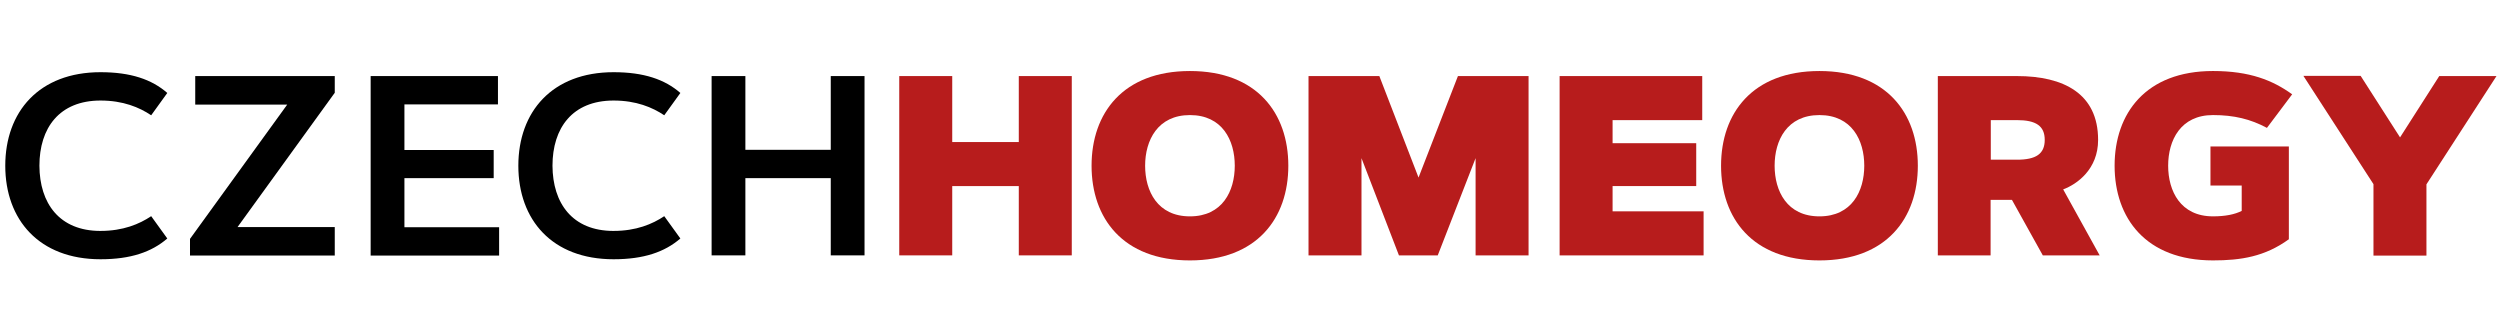
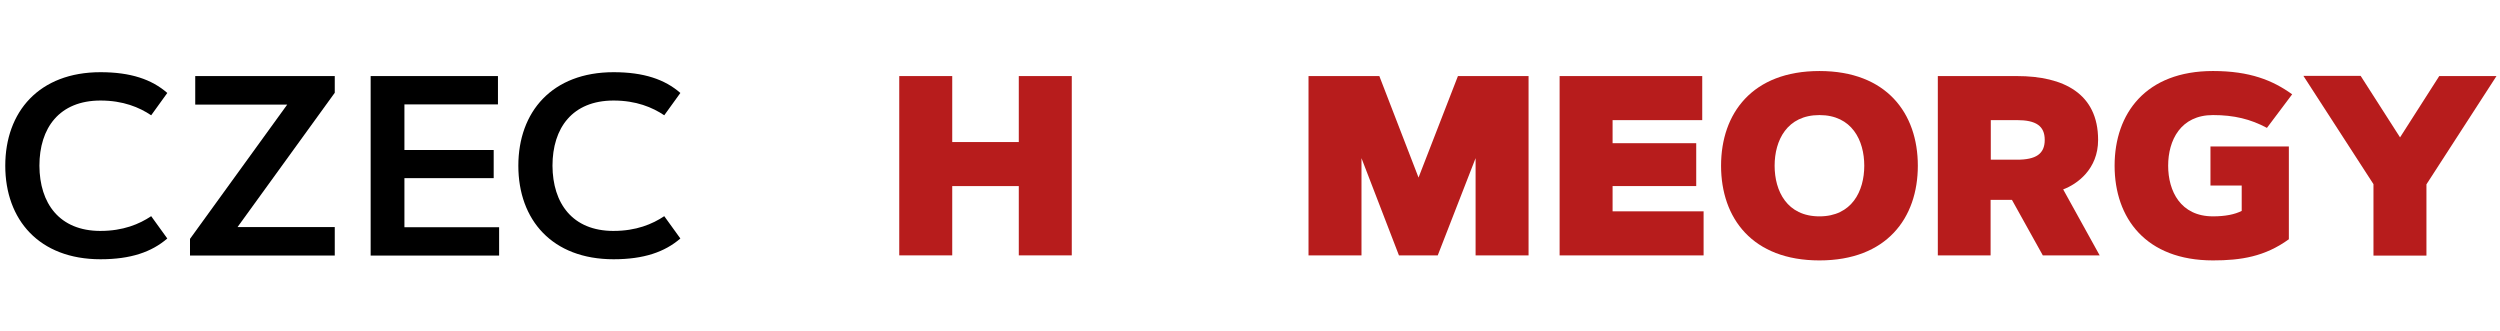
<svg xmlns="http://www.w3.org/2000/svg" fill="none" height="35" viewBox="0 0 264 35" width="264">
  <path d="m10.617 24.385c2.377 0 4.098-.717 5.348-1.557l1.701 2.357c-1.66 1.434-3.873 2.193-7.049 2.193-6.496 0-10.061-4.18-10.061-9.877s3.566-9.877 10.061-9.877c3.176 0 5.41.758 7.049 2.193l-1.701 2.357c-1.25-.84-2.971-1.557-5.348-1.557-4.365 0-6.455 2.91-6.455 6.885.02 3.955 2.09 6.885 6.455 6.885z" fill="#000" />
  <path d="m35.351 26.988h-15.287v-1.762l10.266-14.18h-9.713v-3.012h14.734v1.762l-10.266 14.18h10.266z" fill="#000" />
  <path d="m52.133 15.82v2.992h-9.426v5.184h10v2.992h-13.566v-18.955h13.443v2.992h-9.877v4.816h9.426z" fill="#000" />
  <path d="m64.797 24.385c2.377 0 4.098-.717 5.348-1.557l1.701 2.357c-1.66 1.434-3.873 2.193-7.049 2.193-6.496 0-10.061-4.16-10.061-9.877 0-5.697 3.566-9.877 10.061-9.877 3.176 0 5.41.758 7.049 2.193l-1.701 2.357c-1.25-.84-2.971-1.557-5.348-1.557-4.365 0-6.455 2.91-6.455 6.885.021 3.955 2.09 6.885 6.455 6.885z" fill="#000" />
-   <path d="m87.728 8.033h3.566v18.934h-3.566v-8.156h-9.016v8.156h-3.566v-18.934h3.566v7.787h9.016z" fill="#000" />
  <g fill="#b71c1c">
    <path d="m107.584 8.033h5.595v18.934h-5.595v-7.316h-7.028v7.316h-5.595v-18.934h5.595v6.967h7.028z" />
-     <path d="m136.047 17.5c0 5.533-3.299 10-10.389 10s-10.389-4.467-10.389-10 3.299-10 10.389-10 10.389 4.467 10.389 10zm-15.122 0c0 2.684 1.311 5.348 4.733 5.348s4.734-2.664 4.734-5.348-1.312-5.348-4.734-5.348c-3.402 0-4.733 2.664-4.733 5.348z" />
    <path d="m143.773 16.701v10.266h-5.594v-18.934h7.479l4.139 10.717 4.16-10.717h7.459v18.934h-5.594v-10.266l-3.996 10.266h-4.098z" />
    <path d="m179.121 15.123v4.529h-8.832v2.664h9.611v4.652h-15.205v-18.934h15.061v4.652h-9.467v2.439z" />
    <path d="m202.523 17.5c0 5.533-3.299 10-10.389 10-7.091 0-10.39-4.467-10.39-10s3.299-10 10.39-10c7.09 0 10.389 4.467 10.389 10zm-15.123 0c0 2.684 1.311 5.348 4.734 5.348 3.422 0 4.733-2.664 4.733-5.348s-1.311-5.348-4.733-5.348c-3.423 0-4.734 2.664-4.734 5.348z" />
    <path d="m204.634 26.967v-18.934h8.36c4.918 0 8.566 1.844 8.566 6.742 0 3.094-2.213 4.672-3.689 5.225l3.853 6.967h-6.004l-3.259-5.861h-2.254v5.861zm5.594-14.283v4.18h2.766c2.008 0 2.93-.615 2.93-2.09s-.922-2.09-2.93-2.09z" />
    <path d="m242.052 9.959-2.664 3.545c-1.722-.922-3.463-1.353-5.697-1.353-3.422 0-4.734 2.664-4.734 5.348s1.312 5.348 4.734 5.348c1.311 0 2.295-.205 3.033-.574v-2.684h-3.299v-4.119h8.278v9.795c-2.541 1.844-5.082 2.234-8.012 2.234-7.09 0-10.389-4.467-10.389-10s3.299-10 10.389-10c3.893 0 6.311.984 8.361 2.459z" />
    <path d="m253.445 14.508 4.139-6.475h6.045l-7.397 11.434v7.521h-5.594v-7.541l-7.398-11.434h6.045z" />
  </g>
</svg>